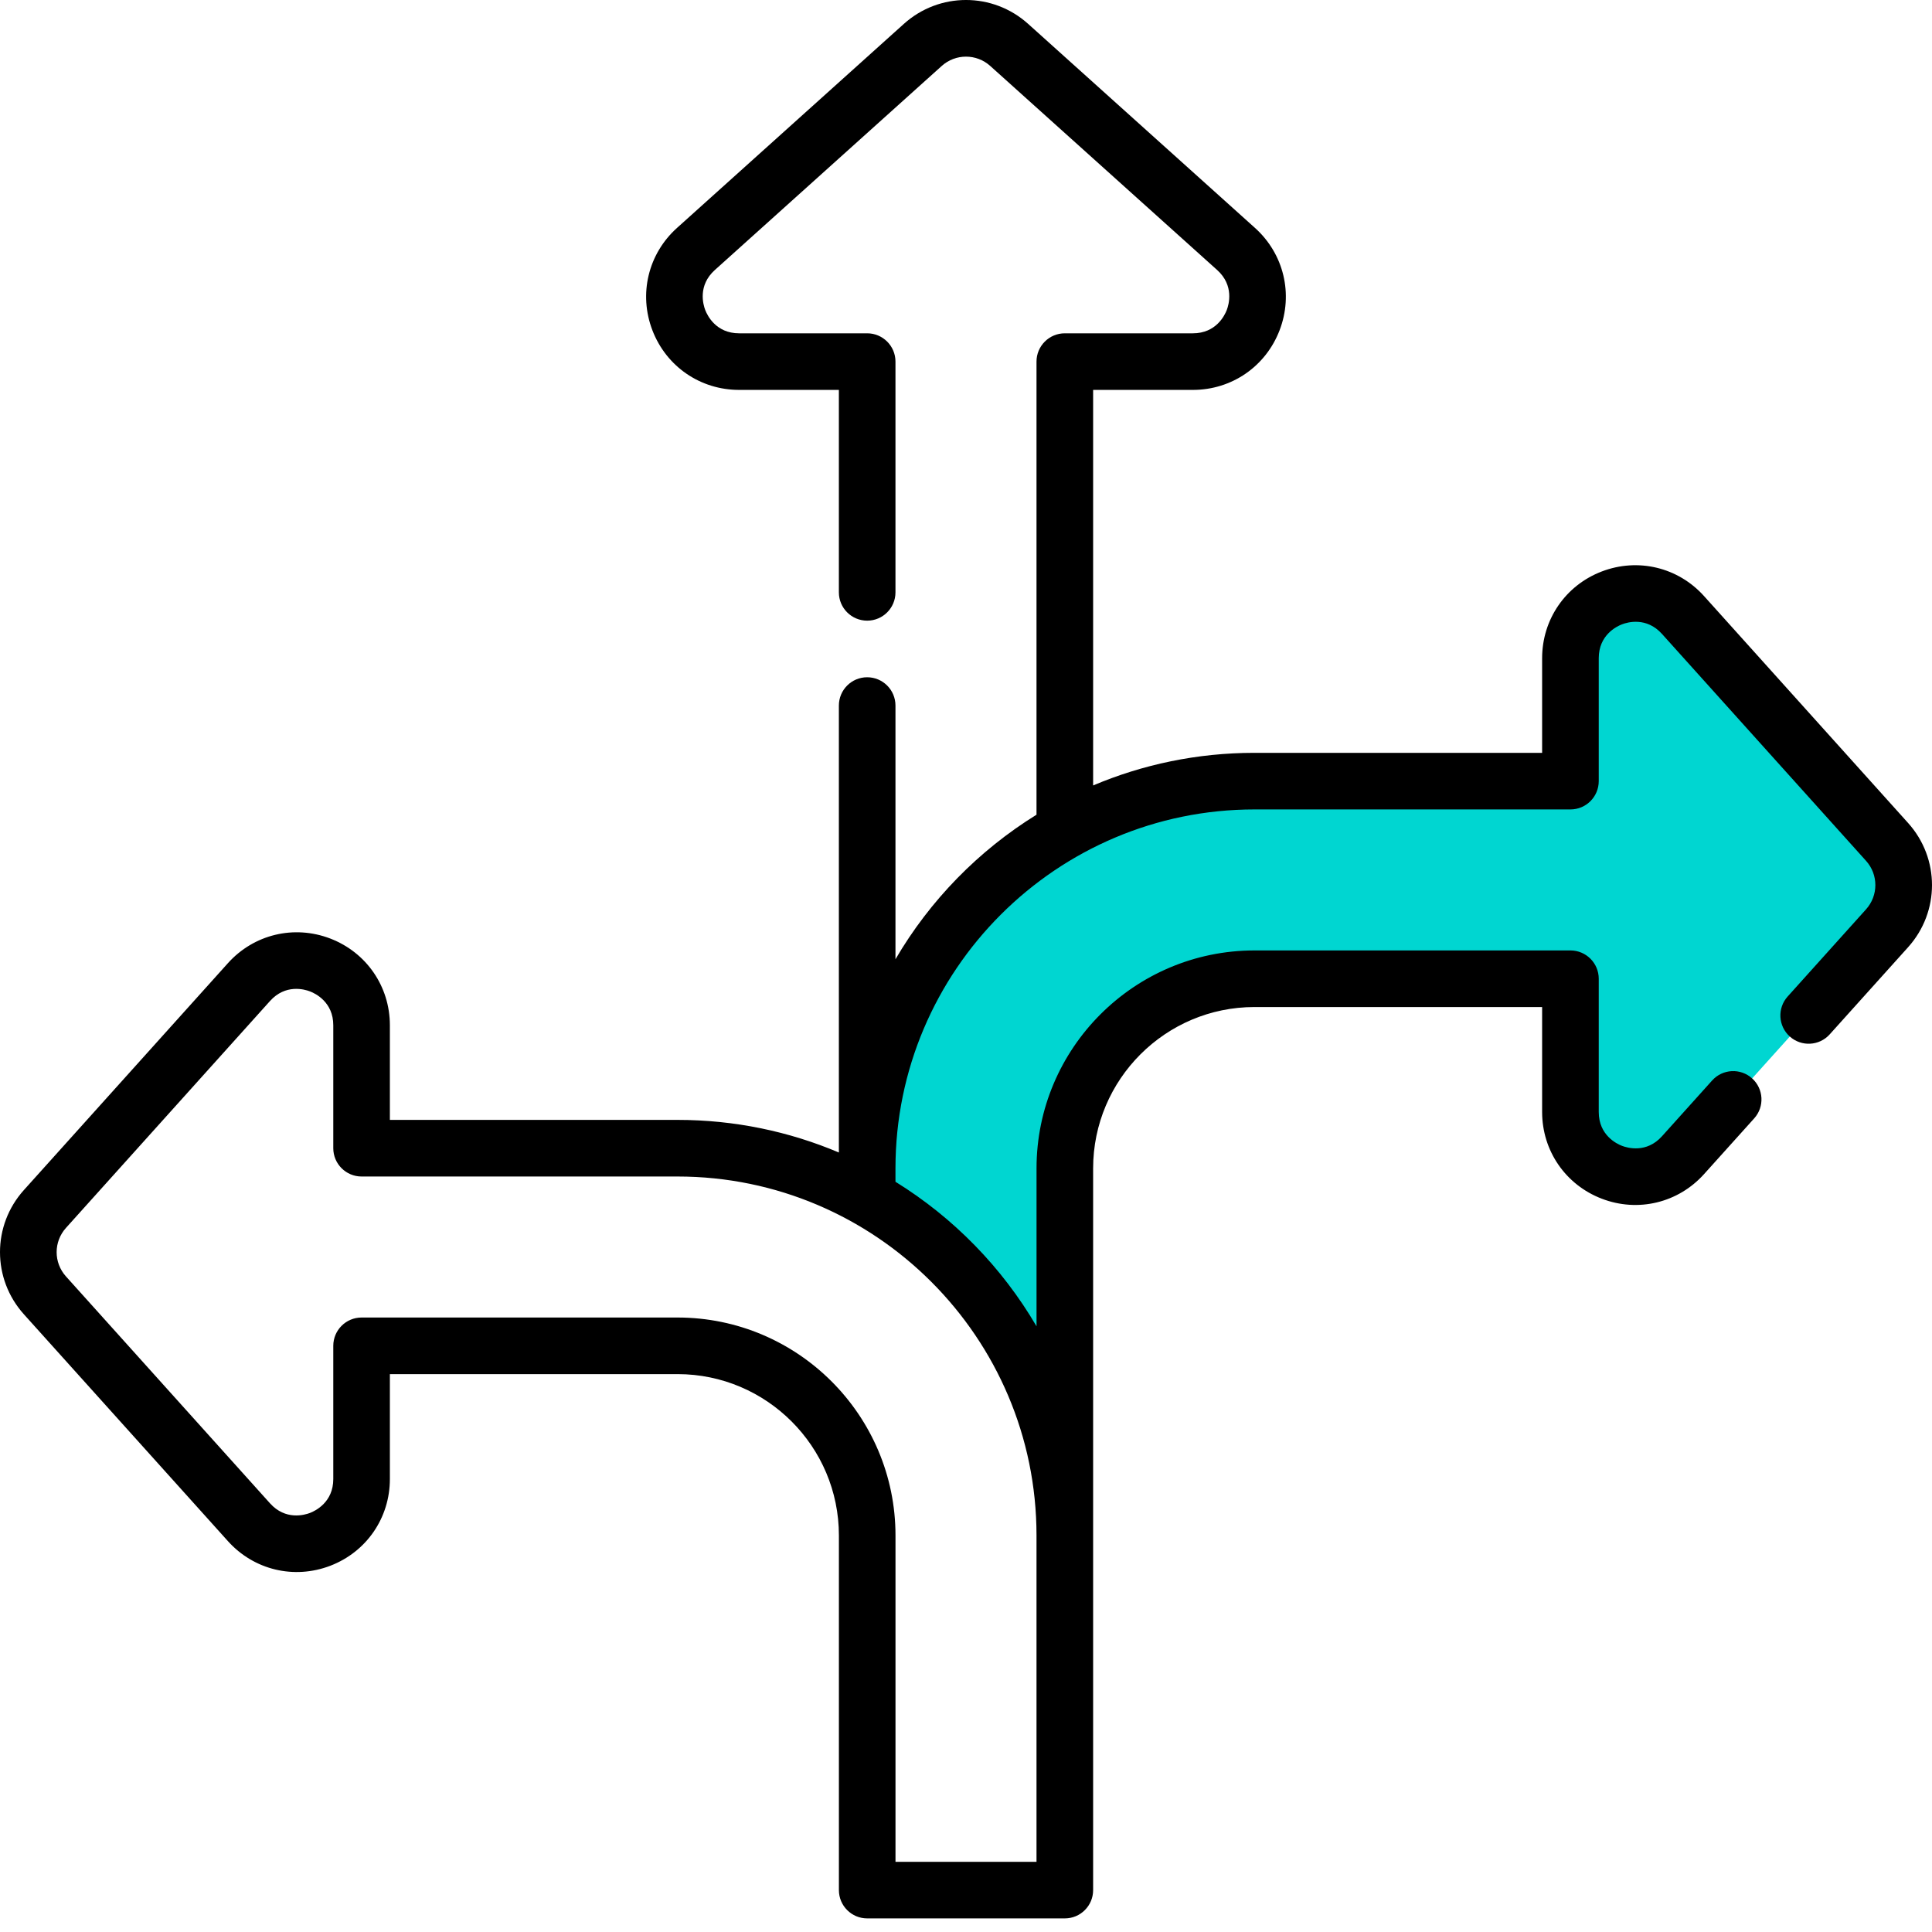
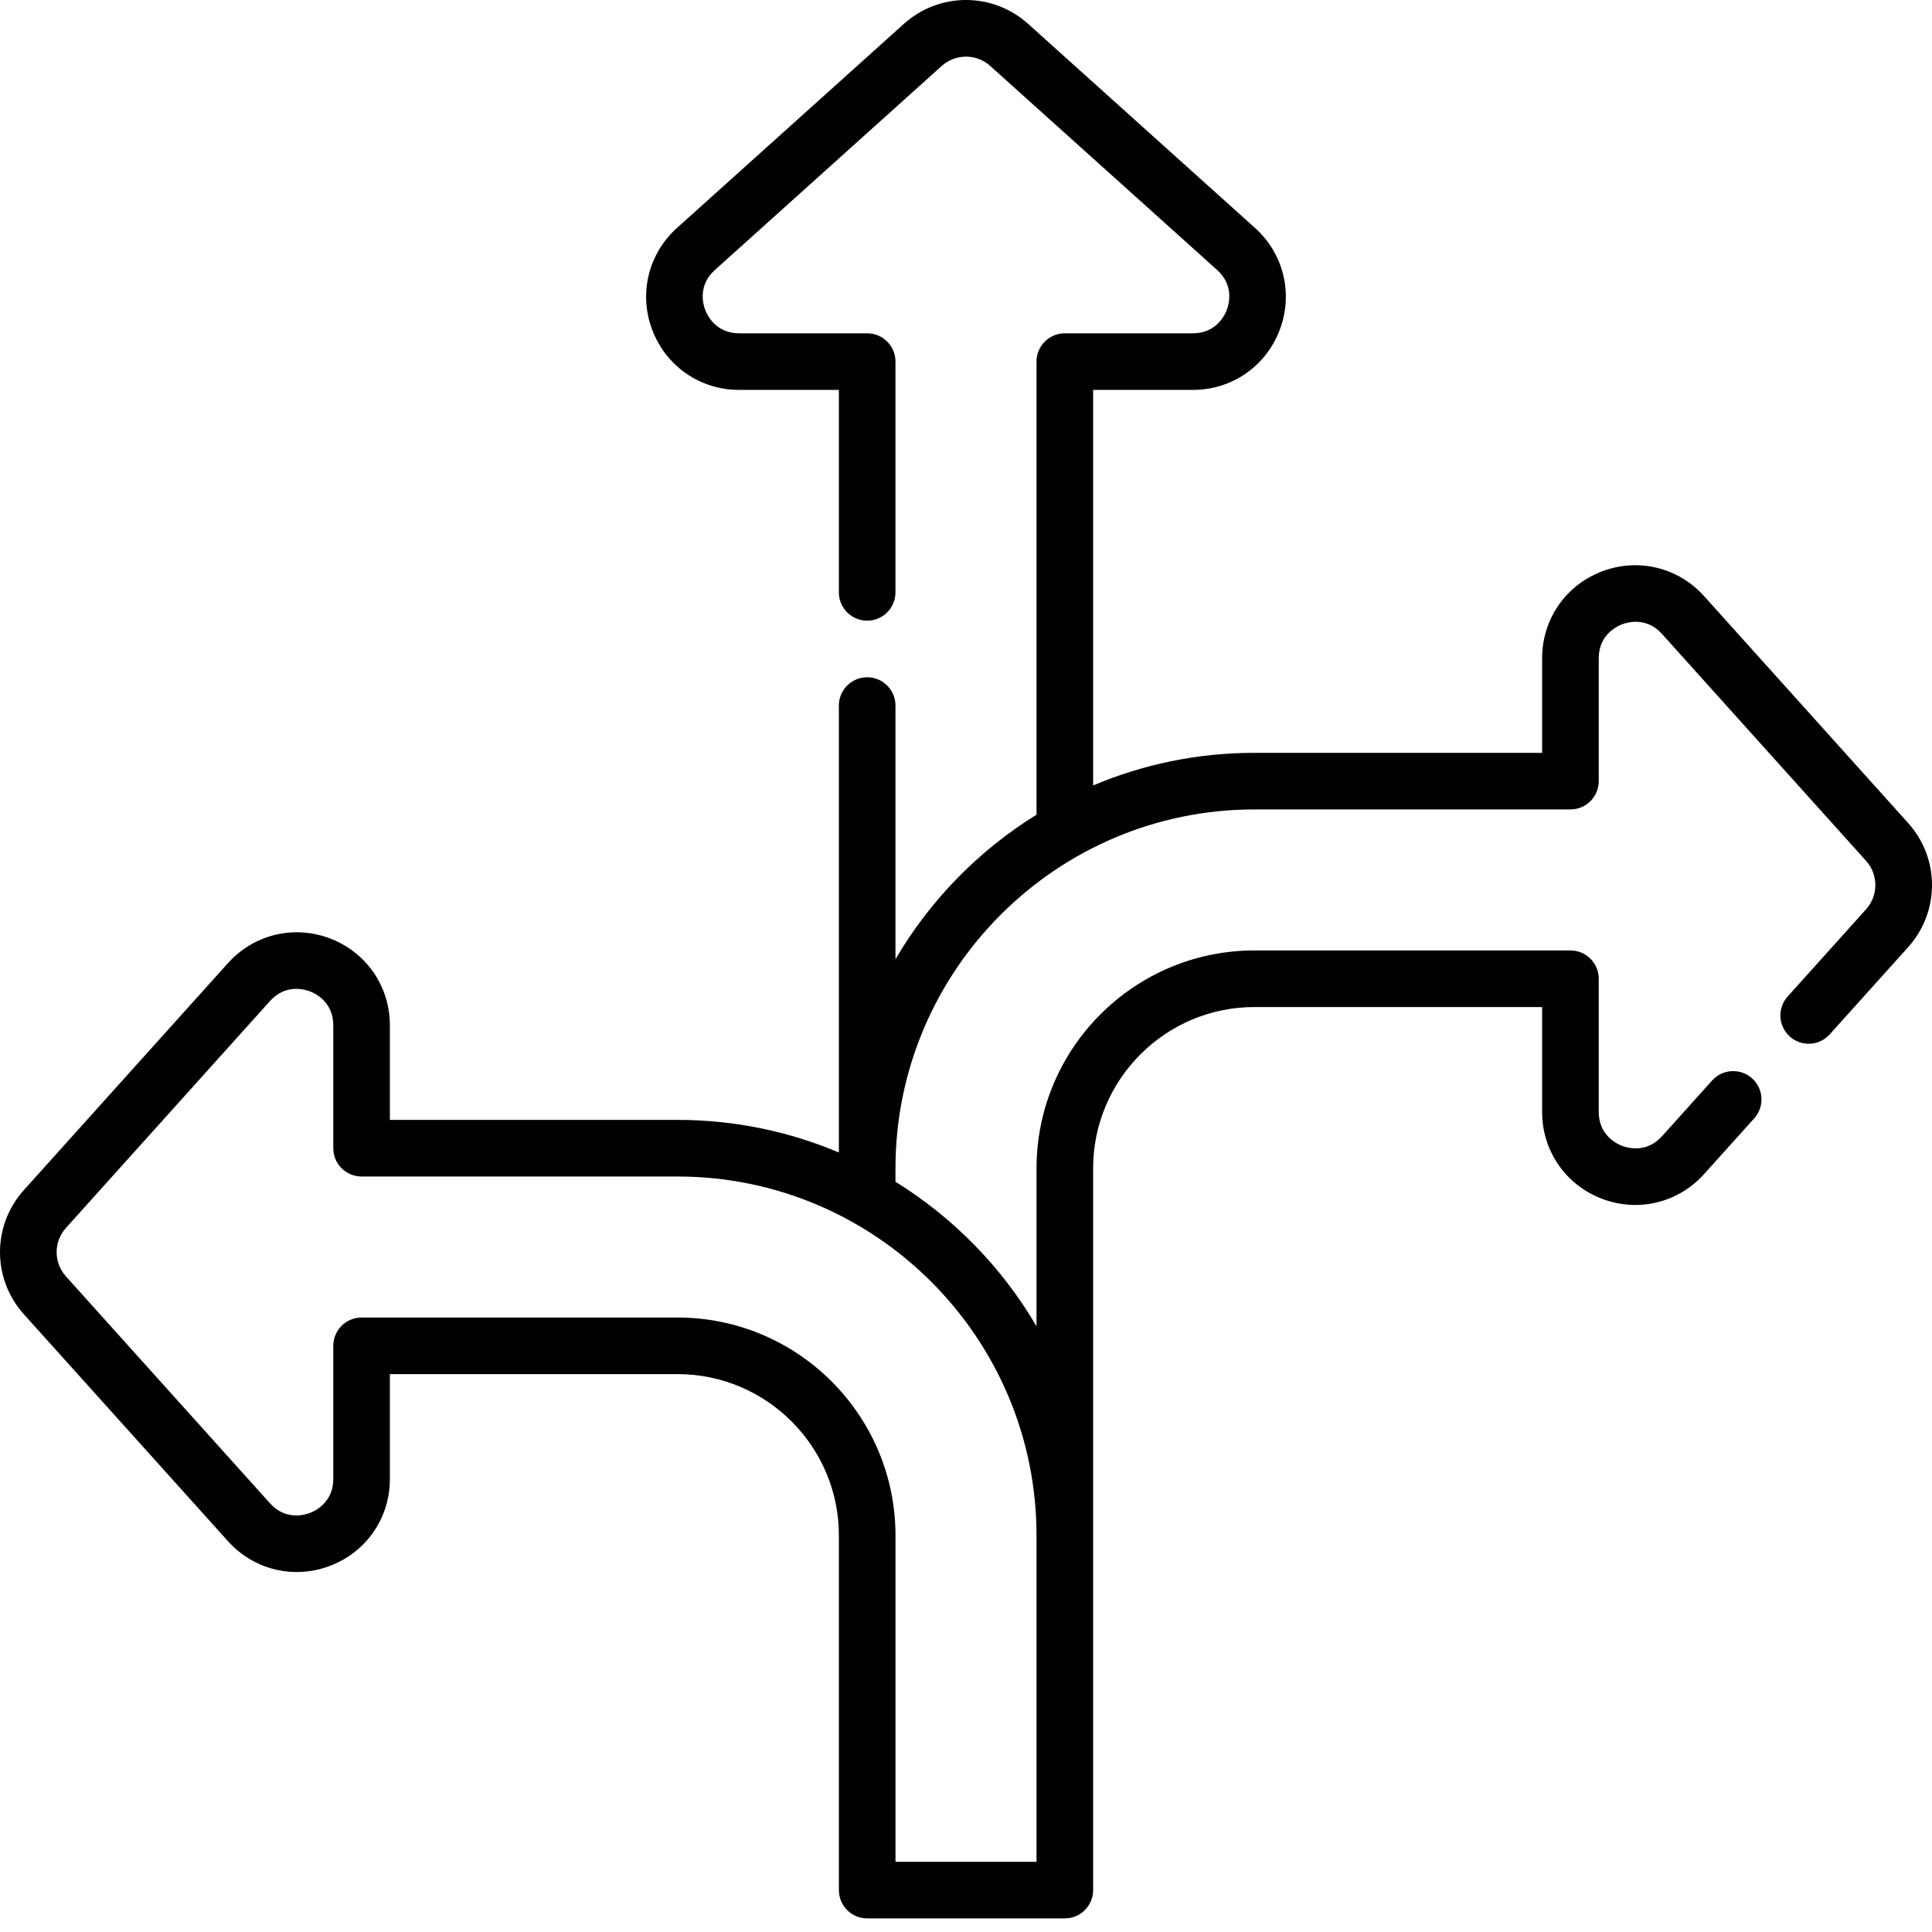
<svg xmlns="http://www.w3.org/2000/svg" width="75" height="75" viewBox="0 0 75 75" fill="none">
-   <path d="M73.259 36.037L65.337 44.845C63.8 46.553 60.966 45.466 60.966 43.168V37.995H48.699C44.639 37.995 41.337 41.298 41.337 45.358V65.742V54.669L38.013 50.127L33.664 45.358C33.664 44.507 33.736 43.673 33.872 42.86C35.065 35.754 41.259 30.324 48.699 30.324H60.966V25.552C60.966 23.253 63.8 22.166 65.337 23.874L73.259 32.684C74.116 33.636 74.116 35.083 73.259 36.037Z" fill="#00D6D1" />
  <path d="M74.073 31.949L66.151 23.14C65.144 22.02 63.585 21.646 62.179 22.185C60.773 22.724 59.865 24.046 59.865 25.552V29.225H48.698C46.478 29.225 44.361 29.676 42.435 30.491V15.136H46.307C47.813 15.136 49.134 14.228 49.673 12.822C50.213 11.416 49.839 9.856 48.719 8.848L39.911 0.926C38.536 -0.309 36.463 -0.309 35.088 0.927L26.28 8.849C25.161 9.856 24.786 11.416 25.326 12.822C25.866 14.228 27.187 15.136 28.692 15.136H32.565V22.996C32.565 23.602 33.057 24.094 33.664 24.094C34.27 24.094 34.762 23.602 34.762 22.996V14.037C34.762 13.431 34.27 12.939 33.664 12.939H28.692C27.794 12.939 27.459 12.247 27.377 12.035C27.296 11.823 27.082 11.083 27.75 10.482L36.557 2.561C37.094 2.078 37.905 2.078 38.442 2.561L47.249 10.481C47.918 11.083 47.704 11.823 47.623 12.035C47.541 12.247 47.206 12.939 46.307 12.939H41.336C40.729 12.939 40.237 13.431 40.237 14.037V31.627C37.986 33.02 36.1 34.95 34.762 37.238V27.39C34.762 26.783 34.27 26.291 33.663 26.291C33.057 26.291 32.565 26.783 32.565 27.39V44.74C30.639 43.925 28.522 43.474 26.302 43.474H15.135V39.801C15.135 38.295 14.226 36.974 12.821 36.434C11.415 35.895 9.855 36.27 8.848 37.39L0.927 46.198C-0.309 47.572 -0.309 49.645 0.927 51.02L8.849 59.828C9.856 60.947 11.415 61.322 12.821 60.783C14.227 60.244 15.135 58.923 15.135 57.417V53.343H26.303C29.756 53.343 32.566 56.153 32.566 59.606V73.374C32.566 73.981 33.058 74.472 33.664 74.472H41.336C41.943 74.472 42.435 73.981 42.435 73.374V59.61C42.435 59.609 42.435 59.608 42.435 59.607V45.357C42.435 41.903 45.245 39.093 48.698 39.093H59.865V43.167C59.865 44.672 60.774 45.994 62.18 46.533C63.585 47.073 65.145 46.698 66.152 45.578L68.099 43.414C68.504 42.962 68.467 42.268 68.016 41.862C67.565 41.456 66.87 41.493 66.465 41.944L64.518 44.109C63.918 44.777 63.179 44.563 62.967 44.482C62.755 44.401 62.063 44.065 62.063 43.167V37.995C62.063 37.388 61.571 36.896 60.964 36.896H48.698C44.033 36.896 40.238 40.691 40.238 45.356V51.487C38.9 49.199 37.014 47.269 34.762 45.876V45.356C34.762 37.673 41.014 31.422 48.698 31.422H60.964C61.571 31.422 62.063 30.93 62.063 30.323V25.551C62.063 24.653 62.755 24.317 62.967 24.236C63.179 24.154 63.917 23.941 64.518 24.609L72.44 33.418C72.922 33.954 72.922 34.764 72.439 35.301L69.396 38.685C68.99 39.136 69.027 39.831 69.478 40.236C69.929 40.642 70.624 40.605 71.029 40.154L74.073 36.77C75.309 35.395 75.309 33.322 74.073 31.949ZM40.237 59.606V72.275H34.763V59.606C34.763 54.941 30.968 51.146 26.302 51.146H14.037C13.43 51.146 12.938 51.638 12.938 52.245V57.417C12.938 58.315 12.246 58.65 12.034 58.732C11.822 58.813 11.083 59.027 10.482 58.359L2.561 49.551C2.078 49.014 2.078 48.204 2.561 47.667L10.482 38.859C11.083 38.191 11.822 38.404 12.034 38.486C12.246 38.567 12.938 38.902 12.938 39.801V44.573C12.938 45.18 13.43 45.672 14.037 45.672H26.302C33.986 45.672 40.237 51.923 40.237 59.606Z" fill="black" />
</svg>